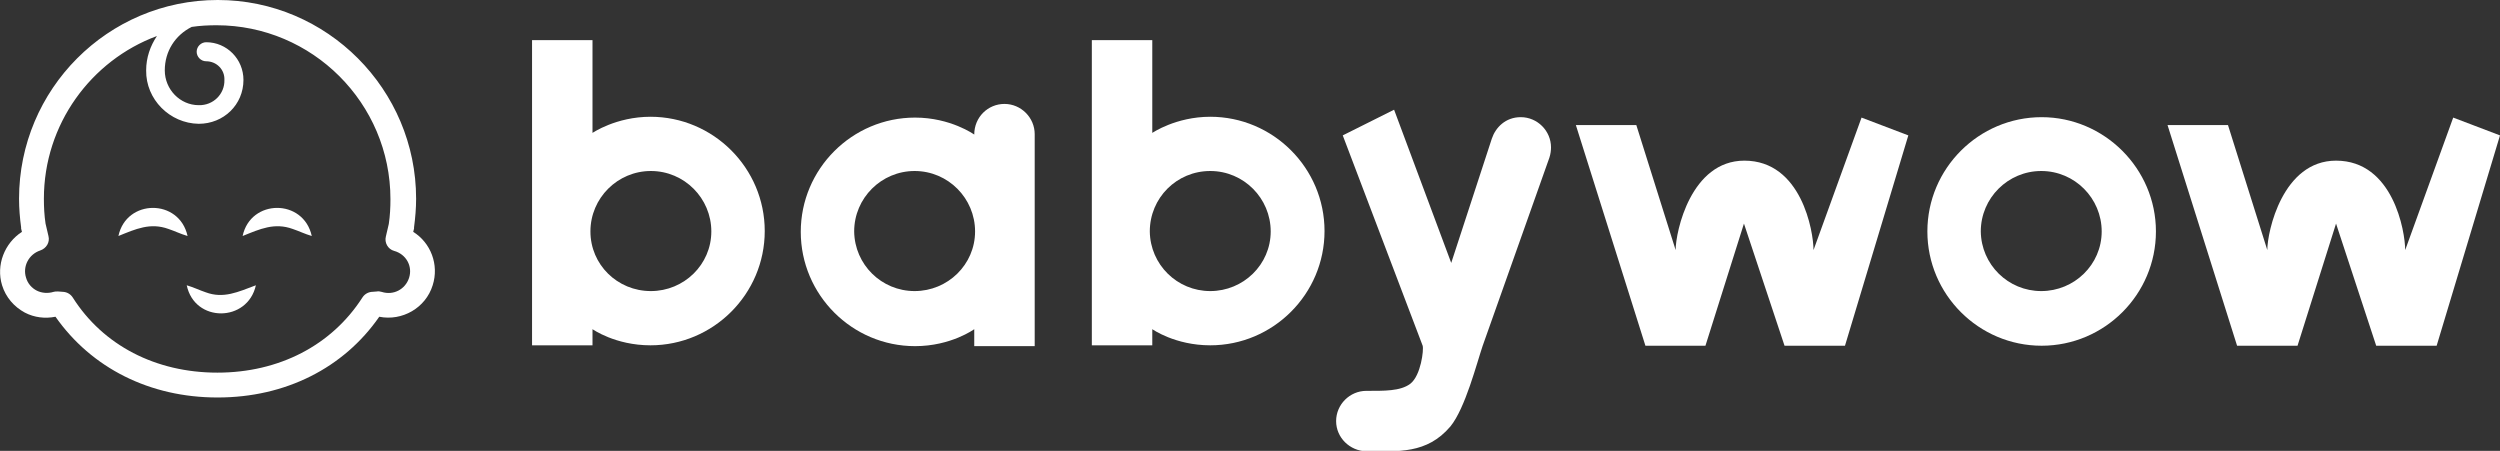
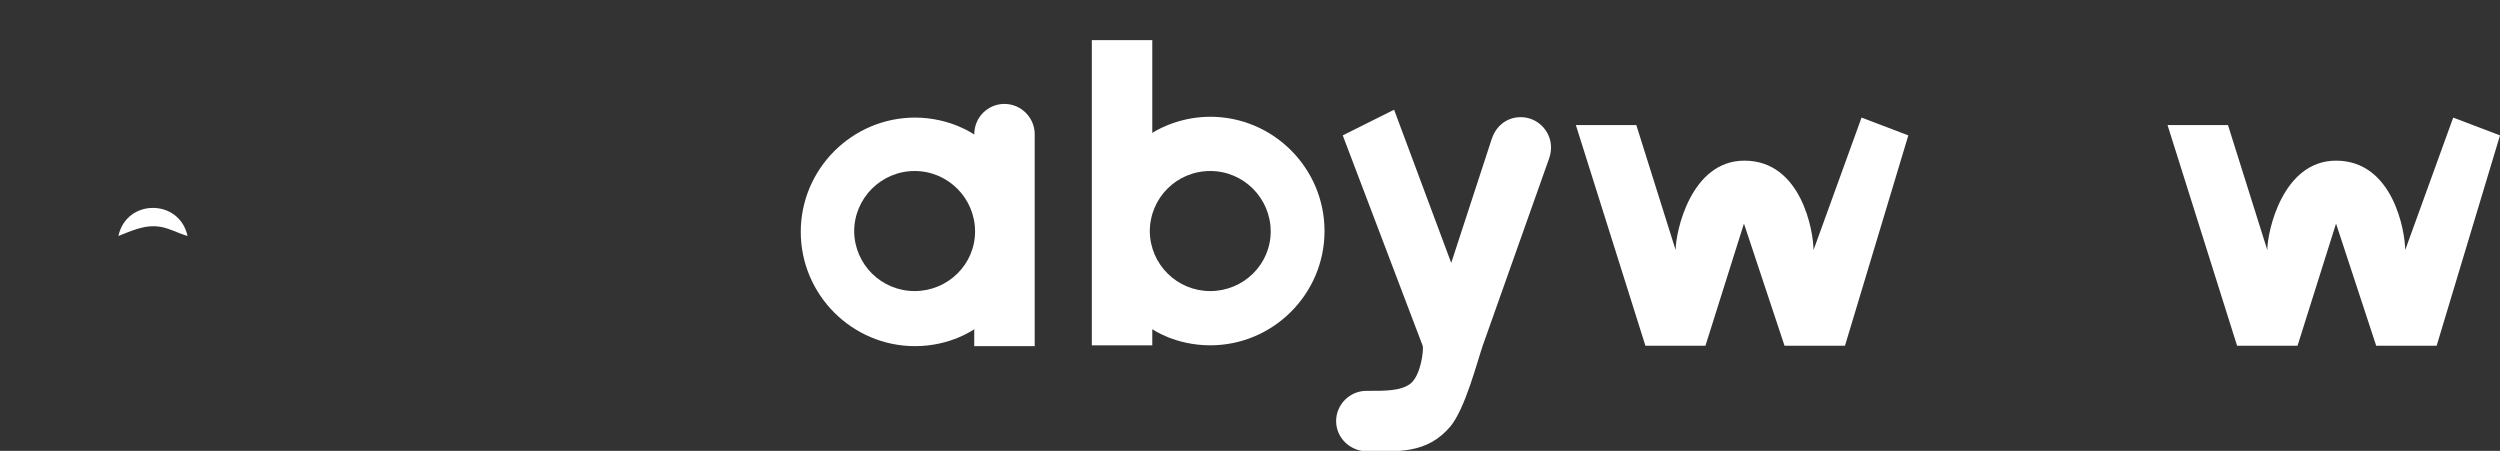
<svg xmlns="http://www.w3.org/2000/svg" version="1.1" id="Livello_1" x="0px" y="0px" viewBox="0 0 603.8 108.9" style="enable-background:new 0 0 603.8 108.9;" xml:space="preserve">
  <rect x="0" y="0" width="603.8" height="108.9" fill="#333333" stroke="none" />
  <style type="text/css">
	.st0{fill:#FFFFFF;}
	.st1{fill:#FFFFFF;}
</style>
-   <path class="st0" d="M157.2,70.3c8,0,14.6-6.4,14.6-14.4c0-8-6.5-14.6-14.6-14.6c-8,0-14.6,6.5-14.6,14.6  C142.6,63.9,149.1,70.3,157.2,70.3 M143.1,32.1c0,0,5.7-3.9,14-3.9c15.2,0,27.6,12.4,27.6,27.6c0,15.2-12.4,27.6-27.6,27.6  c-8.5,0-14-3.9-14-3.9v3.9h-14.6V9.7h14.6V32.1z" />
  <path class="st0" d="M220.9,70.3c8,0,14.6-6.4,14.6-14.4c0-8-6.5-14.6-14.6-14.6c-8,0-14.6,6.5-14.6,14.6  C206.4,63.9,212.9,70.3,220.9,70.3 M242.6,25.1c4,0,7.3,3.3,7.3,7.3v51.2h-14.6v-4.1c0,0-5.6,4.1-14.3,4.1  c-15.2,0-27.6-12.4-27.6-27.6c0-15.2,12.4-27.6,27.6-27.6c8.6,0,14.3,4.1,14.3,4.1C235.3,28.3,238.6,25.1,242.6,25.1" />
  <path class="st0" d="M292.3,70.3c8,0,14.6-6.4,14.6-14.4c0-8-6.5-14.6-14.6-14.6s-14.6,6.5-14.6,14.6  C277.8,63.9,284.3,70.3,292.3,70.3 M278.3,32.1c0,0,5.7-3.9,14-3.9c15.2,0,27.6,12.4,27.6,27.6c0,15.2-12.4,27.6-27.6,27.6  c-8.5,0-14-3.9-14-3.9v3.9h-14.6V9.7h14.6V32.1z" />
  <path class="st0" d="M322.7,101.7c0-4,3.3-7.3,7.3-7.3c4.2,0,8.2,0.1,10.6-1.7c2.6-2,3.3-8.3,3-9.2l-19.3-50.8l12.4-6.2l13.8,37  l9.8-30c0.9-2.7,3.3-5.2,7-5.2c4,0,7.3,3.3,7.3,7.3c0,0.7-0.1,1.6-0.4,2.5l-16.1,45.4c-1.4,4.1-4.2,15.1-7.8,19.5  c-5.7,6.7-12.6,6-20.3,6C326,108.9,322.7,105.7,322.7,101.7" />
  <path class="st0" d="M397.4,83.5l-16.8-53.3h14.6l9.5,30.2c0-4.5,3.7-21.6,16.6-21.6c13.8,0,16.7,17.1,16.7,21.6l11.6-32l11.3,4.3  l-15.3,50.8H431L421.2,54l-9.3,29.5H397.4z" />
-   <path class="st0" d="M493,70.3c8,0,14.6-6.4,14.6-14.4c0-8-6.5-14.6-14.6-14.6c-8,0-14.6,6.5-14.6,14.6  C478.5,63.9,485,70.3,493,70.3 M520.7,55.9c0,15.2-12.4,27.6-27.6,27.6c-15.2,0-27.6-12.4-27.6-27.6c0-15.2,12.4-27.6,27.6-27.6  C508.2,28.3,520.7,40.7,520.7,55.9" />
  <path class="st0" d="M540.3,83.5l-16.8-53.3h14.6l9.5,30.2c0-4.5,3.7-21.6,16.6-21.6c13.8,0,16.7,17.1,16.7,21.6l11.6-32l11.3,4.3  l-15.3,50.8h-14.6L564.2,54l-9.3,29.5H540.3z" />
-   <path class="st1" d="M98.8,67.1c-0.9,2.8-3.8,4.3-6.6,3.4c-0.4-0.1-0.8-0.2-1.2-0.1l-1.3,0.1c-0.9,0.1-1.7,0.6-2.2,1.4  C80.1,83.4,67.4,90,52.5,90c-14.9,0-27.6-6.6-34.9-18.1c-0.5-0.8-1.3-1.3-2.2-1.4l-1.3-0.1c-0.1,0-0.2,0-0.3,0c-0.3,0-0.6,0-0.9,0.1  c-1.3,0.4-2.8,0.3-4-0.3c-1.2-0.6-2.2-1.7-2.6-3.1c-0.9-2.8,0.7-5.7,3.4-6.6c1.5-0.5,2.4-2,2-3.5L11,54c-0.3-2-0.4-4-0.4-6  c0-18,11.4-33.4,27.3-39.3c-1.6,2.4-2.6,5.2-2.6,8.3C35.2,24,41,29.8,48,29.9c6,0,10.8-4.6,10.8-10.6c0-5-4-9.1-9-9.1  c-1.2,0-2.3,1-2.3,2.3c0,1.2,1,2.3,2.3,2.3c2.5,0,4.5,2,4.4,4.5c0.1,3.4-2.7,6.2-6.2,6.1c-4.5,0-8.2-3.8-8.2-8.4  c0-4.6,2.5-8.5,6.5-10.5c2-0.3,4-0.4,6-0.4c23.1,0,42,18.8,42,42c0,2-0.1,4-0.4,6l-0.7,3c-0.4,1.5,0.5,3.1,2,3.5  C98.1,61.4,99.7,64.3,98.8,67.1 M99.8,56l0.2-0.8c0-0.1,0-0.2,0-0.3c0.3-2.3,0.5-4.6,0.5-6.9c0-26.4-21.5-48-47.9-48h0h0  C26,0,4.6,21.6,4.6,48c0,2.3,0.2,4.7,0.5,6.9c0,0.1,0,0.2,0,0.3L5.3,56c-4.2,2.7-6.3,8-4.8,12.9c0.9,2.9,2.9,5.2,5.5,6.6  c2.3,1.2,4.9,1.5,7.4,1C22.1,88.9,36.2,96,52.5,96h0h0.1h0c16.3,0,30.4-7.1,39-19.5c5.5,1.1,11.2-2.1,12.9-7.6  C106.1,63.9,104,58.6,99.8,56" />
  <path class="st1" d="M28.6,57c4.2-1.7,7.7-3.3,12.1-1.7c1.5,0.5,2.9,1.2,4.6,1.7C43.3,47.9,30.5,48,28.6,57" />
-   <path class="st1" d="M58.6,57c4.2-1.7,7.7-3.3,12.1-1.7c1.5,0.5,2.9,1.2,4.6,1.7C73.3,47.9,60.5,48,58.6,57" />
-   <path class="st1" d="M49.7,70.6c-1.5-0.5-2.9-1.2-4.6-1.7c1.9,9.1,14.7,9,16.7,0C57.5,70.5,54,72.2,49.7,70.6" />
</svg>